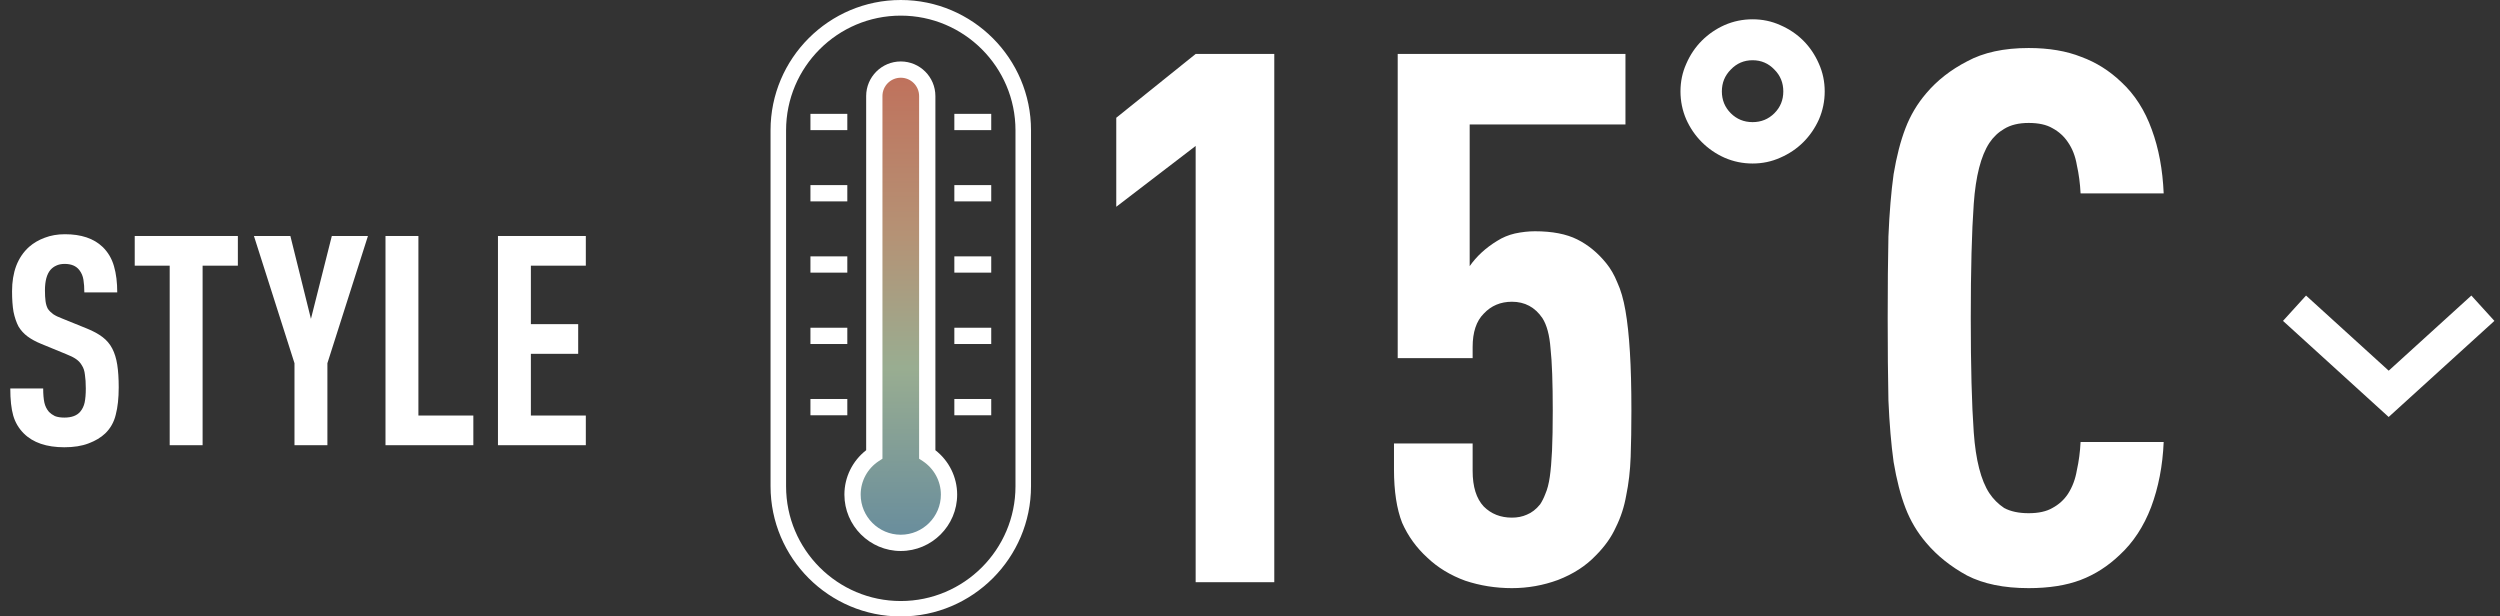
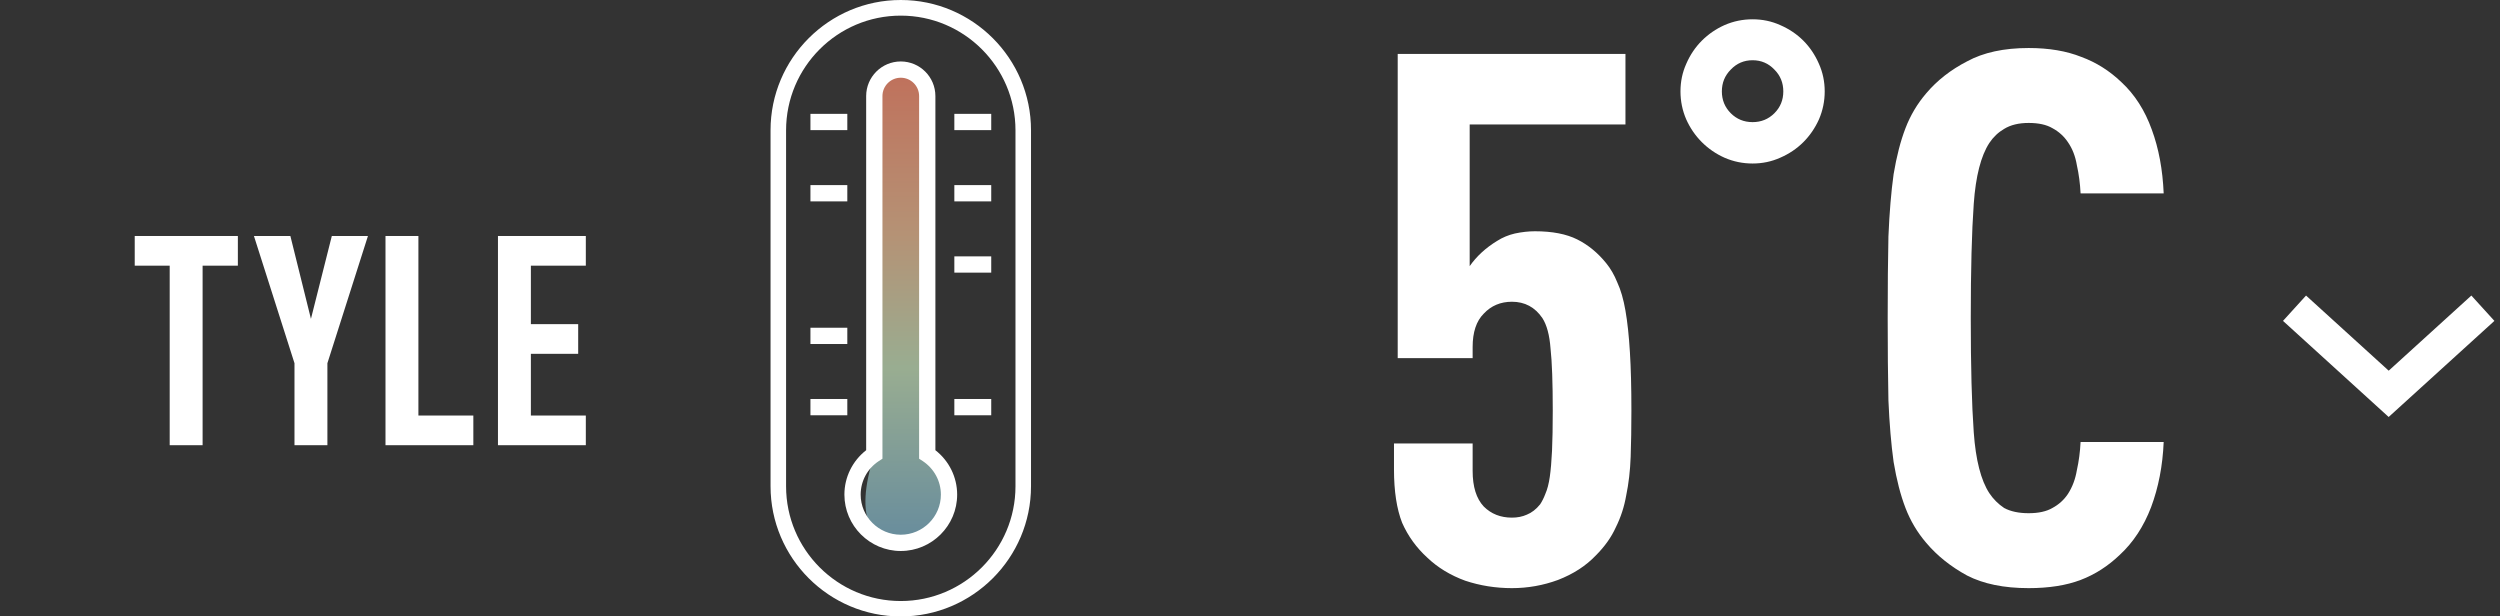
<svg xmlns="http://www.w3.org/2000/svg" width="146" height="36" viewBox="0 0 146 36" fill="none">
  <rect x="0" y="0" width="146" height="36" fill="#333333" stroke="none" />
  <path d="M52.605 36C48.412 36 45 32.588 45 28.395V7.605C45 3.412 48.412 0 52.605 0C56.798 0 60.211 3.412 60.211 7.605V28.395C60.211 32.588 56.798 36 52.605 36ZM52.605 0.913C48.91 0.913 45.907 3.916 45.907 7.612V28.401C45.907 32.096 48.91 35.1 52.605 35.1C56.295 35.1 59.304 32.096 59.304 28.401V7.612C59.304 3.916 56.301 0.913 52.605 0.913Z" fill="white" />
-   <path d="M51.063 5.616V26.537C50.301 27.041 49.791 27.903 49.791 28.892C49.791 30.447 51.05 31.712 52.605 31.712C54.16 31.712 55.426 30.453 55.426 28.892C55.426 27.91 54.922 27.047 54.154 26.537V5.616C54.154 4.76 53.462 4.067 52.605 4.067C51.749 4.067 51.057 4.76 51.057 5.616" fill="url(#paint0_linear_431_1189)" />
+   <path d="M51.063 5.616V26.537C49.791 30.447 51.05 31.712 52.605 31.712C54.16 31.712 55.426 30.453 55.426 28.892C55.426 27.91 54.922 27.047 54.154 26.537V5.616C54.154 4.76 53.462 4.067 52.605 4.067C51.749 4.067 51.057 4.76 51.057 5.616" fill="url(#paint0_linear_431_1189)" />
  <path d="M52.605 32.178C50.792 32.178 49.313 30.699 49.313 28.886C49.313 27.866 49.785 26.915 50.584 26.292V5.61C50.584 4.495 51.491 3.589 52.605 3.589C53.72 3.589 54.627 4.495 54.627 5.61V26.292C55.426 26.915 55.898 27.866 55.898 28.886C55.898 30.699 54.419 32.178 52.605 32.178ZM52.605 4.539C52.014 4.539 51.535 5.018 51.535 5.61V26.789L51.321 26.928C50.66 27.362 50.263 28.092 50.263 28.886C50.263 30.176 51.315 31.228 52.605 31.228C53.896 31.228 54.948 30.176 54.948 28.886C54.948 28.099 54.551 27.368 53.89 26.928L53.676 26.789V5.61C53.676 5.018 53.197 4.539 52.605 4.539Z" fill="white" />
  <path d="M49.483 6.649H47.33V7.599H49.483V6.649Z" fill="white" />
  <path d="M49.483 10.81H47.33V11.761H49.483V10.81Z" fill="white" />
-   <path d="M49.483 14.972H47.33V15.922H49.483V14.972Z" fill="white" />
  <path d="M49.483 19.14H47.33V20.09H49.483V19.14Z" fill="white" />
  <path d="M49.483 23.301H47.33V24.252H49.483V23.301Z" fill="white" />
  <path d="M57.888 6.649H55.734V7.599H57.888V6.649Z" fill="white" />
  <path d="M57.888 10.81H55.734V11.761H57.888V10.81Z" fill="white" />
  <path d="M57.888 14.972H55.734V15.922H57.888V14.972Z" fill="white" />
-   <path d="M57.888 19.14H55.734V20.09H57.888V19.14Z" fill="white" />
  <path d="M57.888 23.301H55.734V24.252H57.888V23.301Z" fill="white" />
  <path d="M118.473 2.804C119.657 2.804 120.683 2.978 121.549 3.324C122.416 3.642 123.196 4.133 123.889 4.797C124.669 5.519 125.261 6.444 125.665 7.57C126.07 8.668 126.301 9.91 126.359 11.296H121.506C121.477 10.719 121.405 10.17 121.289 9.65C121.203 9.13 121.029 8.682 120.769 8.307C120.538 7.96 120.235 7.686 119.859 7.484C119.513 7.281 119.051 7.18 118.473 7.18C117.895 7.18 117.419 7.296 117.043 7.527C116.697 7.729 116.408 8.003 116.177 8.35C115.686 9.101 115.382 10.285 115.267 11.903C115.151 13.521 115.093 15.745 115.093 18.575C115.093 21.406 115.151 23.63 115.267 25.248C115.382 26.865 115.686 28.05 116.177 28.801C116.408 29.147 116.697 29.436 117.043 29.667C117.419 29.869 117.895 29.971 118.473 29.971C119.051 29.971 119.513 29.869 119.859 29.667C120.235 29.465 120.538 29.191 120.769 28.844C121.029 28.44 121.203 27.977 121.289 27.457C121.405 26.938 121.477 26.389 121.506 25.811H126.359C126.301 27.198 126.055 28.468 125.622 29.624C125.189 30.75 124.582 31.675 123.802 32.397C123.109 33.061 122.344 33.552 121.506 33.87C120.668 34.188 119.657 34.347 118.473 34.347C117.029 34.347 115.83 34.101 114.877 33.61C113.924 33.09 113.129 32.455 112.494 31.704C111.974 31.097 111.569 30.418 111.281 29.667C110.992 28.916 110.761 28.021 110.587 26.981C110.443 25.941 110.342 24.742 110.284 23.385C110.255 21.998 110.241 20.395 110.241 18.575C110.241 16.756 110.255 15.167 110.284 13.809C110.342 12.423 110.443 11.21 110.587 10.17C110.761 9.13 110.992 8.235 111.281 7.484C111.569 6.733 111.974 6.054 112.494 5.447C113.129 4.696 113.924 4.075 114.877 3.584C115.83 3.064 117.029 2.804 118.473 2.804Z" fill="white" />
  <path d="M102.351 1.127C102.923 1.127 103.46 1.239 103.963 1.465C104.483 1.69 104.933 1.993 105.315 2.374C105.696 2.756 105.999 3.206 106.225 3.726C106.45 4.229 106.563 4.766 106.563 5.338C106.563 5.91 106.45 6.456 106.225 6.976C105.999 7.478 105.696 7.92 105.315 8.302C104.933 8.683 104.483 8.986 103.963 9.211C103.46 9.437 102.923 9.549 102.351 9.549C101.779 9.549 101.233 9.437 100.713 9.211C100.211 8.986 99.769 8.683 99.388 8.302C99.006 7.92 98.703 7.478 98.478 6.976C98.252 6.456 98.14 5.91 98.14 5.338C98.14 4.766 98.252 4.229 98.478 3.726C98.703 3.206 99.006 2.756 99.388 2.374C99.769 1.993 100.211 1.69 100.713 1.465C101.233 1.239 101.779 1.127 102.351 1.127ZM102.351 3.518C101.848 3.518 101.424 3.7 101.077 4.064C100.731 4.411 100.557 4.835 100.557 5.338C100.557 5.841 100.731 6.265 101.077 6.612C101.424 6.958 101.848 7.132 102.351 7.132C102.854 7.132 103.278 6.958 103.625 6.612C103.972 6.265 104.145 5.841 104.145 5.338C104.145 4.835 103.972 4.411 103.625 4.064C103.278 3.7 102.854 3.518 102.351 3.518Z" fill="white" />
  <path d="M94.927 7.267H85.829V15.543C86.233 14.965 86.767 14.474 87.432 14.069C87.749 13.867 88.096 13.723 88.471 13.636C88.876 13.55 89.266 13.506 89.641 13.506C90.652 13.506 91.475 13.665 92.111 13.983C92.746 14.3 93.31 14.763 93.801 15.369C94.061 15.687 94.277 16.062 94.451 16.496C94.653 16.929 94.812 17.478 94.927 18.142C95.043 18.806 95.129 19.615 95.187 20.569C95.245 21.493 95.274 22.634 95.274 23.991C95.274 24.974 95.259 25.869 95.231 26.678C95.202 27.486 95.115 28.238 94.971 28.931C94.855 29.595 94.653 30.216 94.364 30.794C94.104 31.372 93.714 31.92 93.194 32.44C92.616 33.047 91.88 33.523 90.984 33.87C90.118 34.188 89.222 34.347 88.298 34.347C87.345 34.347 86.435 34.202 85.569 33.913C84.702 33.596 83.965 33.148 83.359 32.57C82.723 31.992 82.232 31.314 81.886 30.534C81.568 29.725 81.409 28.685 81.409 27.414V25.898H86.002V27.501C86.002 28.425 86.218 29.119 86.652 29.581C87.085 30.014 87.634 30.23 88.298 30.23C88.616 30.23 88.905 30.173 89.165 30.057C89.454 29.942 89.713 29.739 89.945 29.451C90.06 29.277 90.161 29.075 90.248 28.844C90.363 28.584 90.45 28.252 90.508 27.848C90.566 27.443 90.609 26.938 90.638 26.331C90.667 25.696 90.681 24.916 90.681 23.991C90.681 22.345 90.638 21.132 90.551 20.352C90.493 19.572 90.335 18.98 90.075 18.575C89.641 17.94 89.049 17.622 88.298 17.622C87.634 17.622 87.085 17.853 86.652 18.316C86.218 18.749 86.002 19.399 86.002 20.265V20.915H81.626V3.151H94.927V7.267Z" fill="white" />
-   <path d="M74.418 34H69.826V8.523L65.19 12.076V6.877L69.826 3.151H74.418V34Z" fill="white" />
  <path d="M34.212 15.515H31.003V18.93H33.766V20.663H31.003V24.267H34.212V26H29.081V13.782H34.212V15.515Z" fill="white" />
  <path d="M24.435 24.267H27.643V26H22.513V13.782H24.435V24.267Z" fill="white" />
  <path d="M19.12 21.212V26H17.198V21.212L14.83 13.782H16.958L18.159 18.621L19.378 13.782H21.488L19.12 21.212Z" fill="white" />
  <path d="M13.891 15.515H11.832V26H9.91V15.515H7.868V13.782H13.891V15.515Z" fill="white" />
-   <path d="M3.792 13.679C4.742 13.679 5.474 13.925 5.989 14.417C6.309 14.726 6.532 15.104 6.658 15.55C6.784 15.984 6.847 16.494 6.847 17.077H4.925C4.925 16.802 4.908 16.556 4.873 16.339C4.839 16.122 4.759 15.933 4.633 15.773C4.45 15.533 4.164 15.412 3.775 15.412C3.581 15.412 3.415 15.447 3.277 15.515C3.152 15.573 3.043 15.653 2.951 15.756C2.734 16.007 2.625 16.408 2.625 16.957C2.625 17.209 2.637 17.42 2.66 17.592C2.683 17.763 2.728 17.912 2.797 18.038C2.877 18.152 2.98 18.255 3.106 18.347C3.243 18.438 3.42 18.524 3.638 18.604L5.079 19.188C5.445 19.336 5.748 19.502 5.989 19.685C6.229 19.868 6.418 20.091 6.555 20.354C6.692 20.617 6.79 20.932 6.847 21.298C6.904 21.664 6.933 22.105 6.933 22.619C6.933 23.249 6.875 23.781 6.761 24.215C6.658 24.65 6.452 25.016 6.143 25.314C5.891 25.554 5.565 25.748 5.165 25.897C4.776 26.046 4.307 26.12 3.758 26.12C2.717 26.12 1.928 25.851 1.39 25.314C1.093 25.016 0.887 24.667 0.772 24.267C0.658 23.866 0.601 23.34 0.601 22.688H2.522C2.522 23.02 2.545 23.294 2.591 23.512C2.637 23.718 2.728 23.901 2.866 24.061C2.957 24.152 3.072 24.233 3.209 24.301C3.358 24.358 3.541 24.387 3.758 24.387C4.181 24.387 4.49 24.273 4.685 24.044C4.81 23.895 4.896 23.718 4.942 23.512C4.988 23.294 5.011 23.02 5.011 22.688C5.011 22.368 4.993 22.099 4.959 21.882C4.936 21.664 4.879 21.487 4.788 21.35C4.707 21.201 4.593 21.075 4.444 20.972C4.296 20.869 4.101 20.772 3.861 20.68L2.402 20.08C2.093 19.954 1.83 19.811 1.613 19.651C1.396 19.491 1.218 19.296 1.081 19.067C0.955 18.827 0.858 18.541 0.789 18.209C0.732 17.878 0.704 17.477 0.704 17.008C0.704 16.459 0.784 15.967 0.944 15.533C1.115 15.086 1.367 14.715 1.699 14.417C1.962 14.188 2.265 14.011 2.608 13.885C2.963 13.748 3.358 13.679 3.792 13.679Z" fill="white" />
  <path d="M139.498 24.352L133.327 18.74L134.673 17.26L139.5 21.648L144.327 17.26L145.673 18.74L139.498 24.352Z" fill="white" />
  <defs>
    <linearGradient id="paint0_linear_431_1189" x1="52.609" y1="4.067" x2="52.609" y2="31.712" gradientUnits="userSpaceOnUse">
      <stop stop-color="#C0705B" />
      <stop offset="0.346" stop-color="#B59275" />
      <stop offset="0.63" stop-color="#99AD91" />
      <stop offset="1" stop-color="#678C9D" />
    </linearGradient>
  </defs>
</svg>